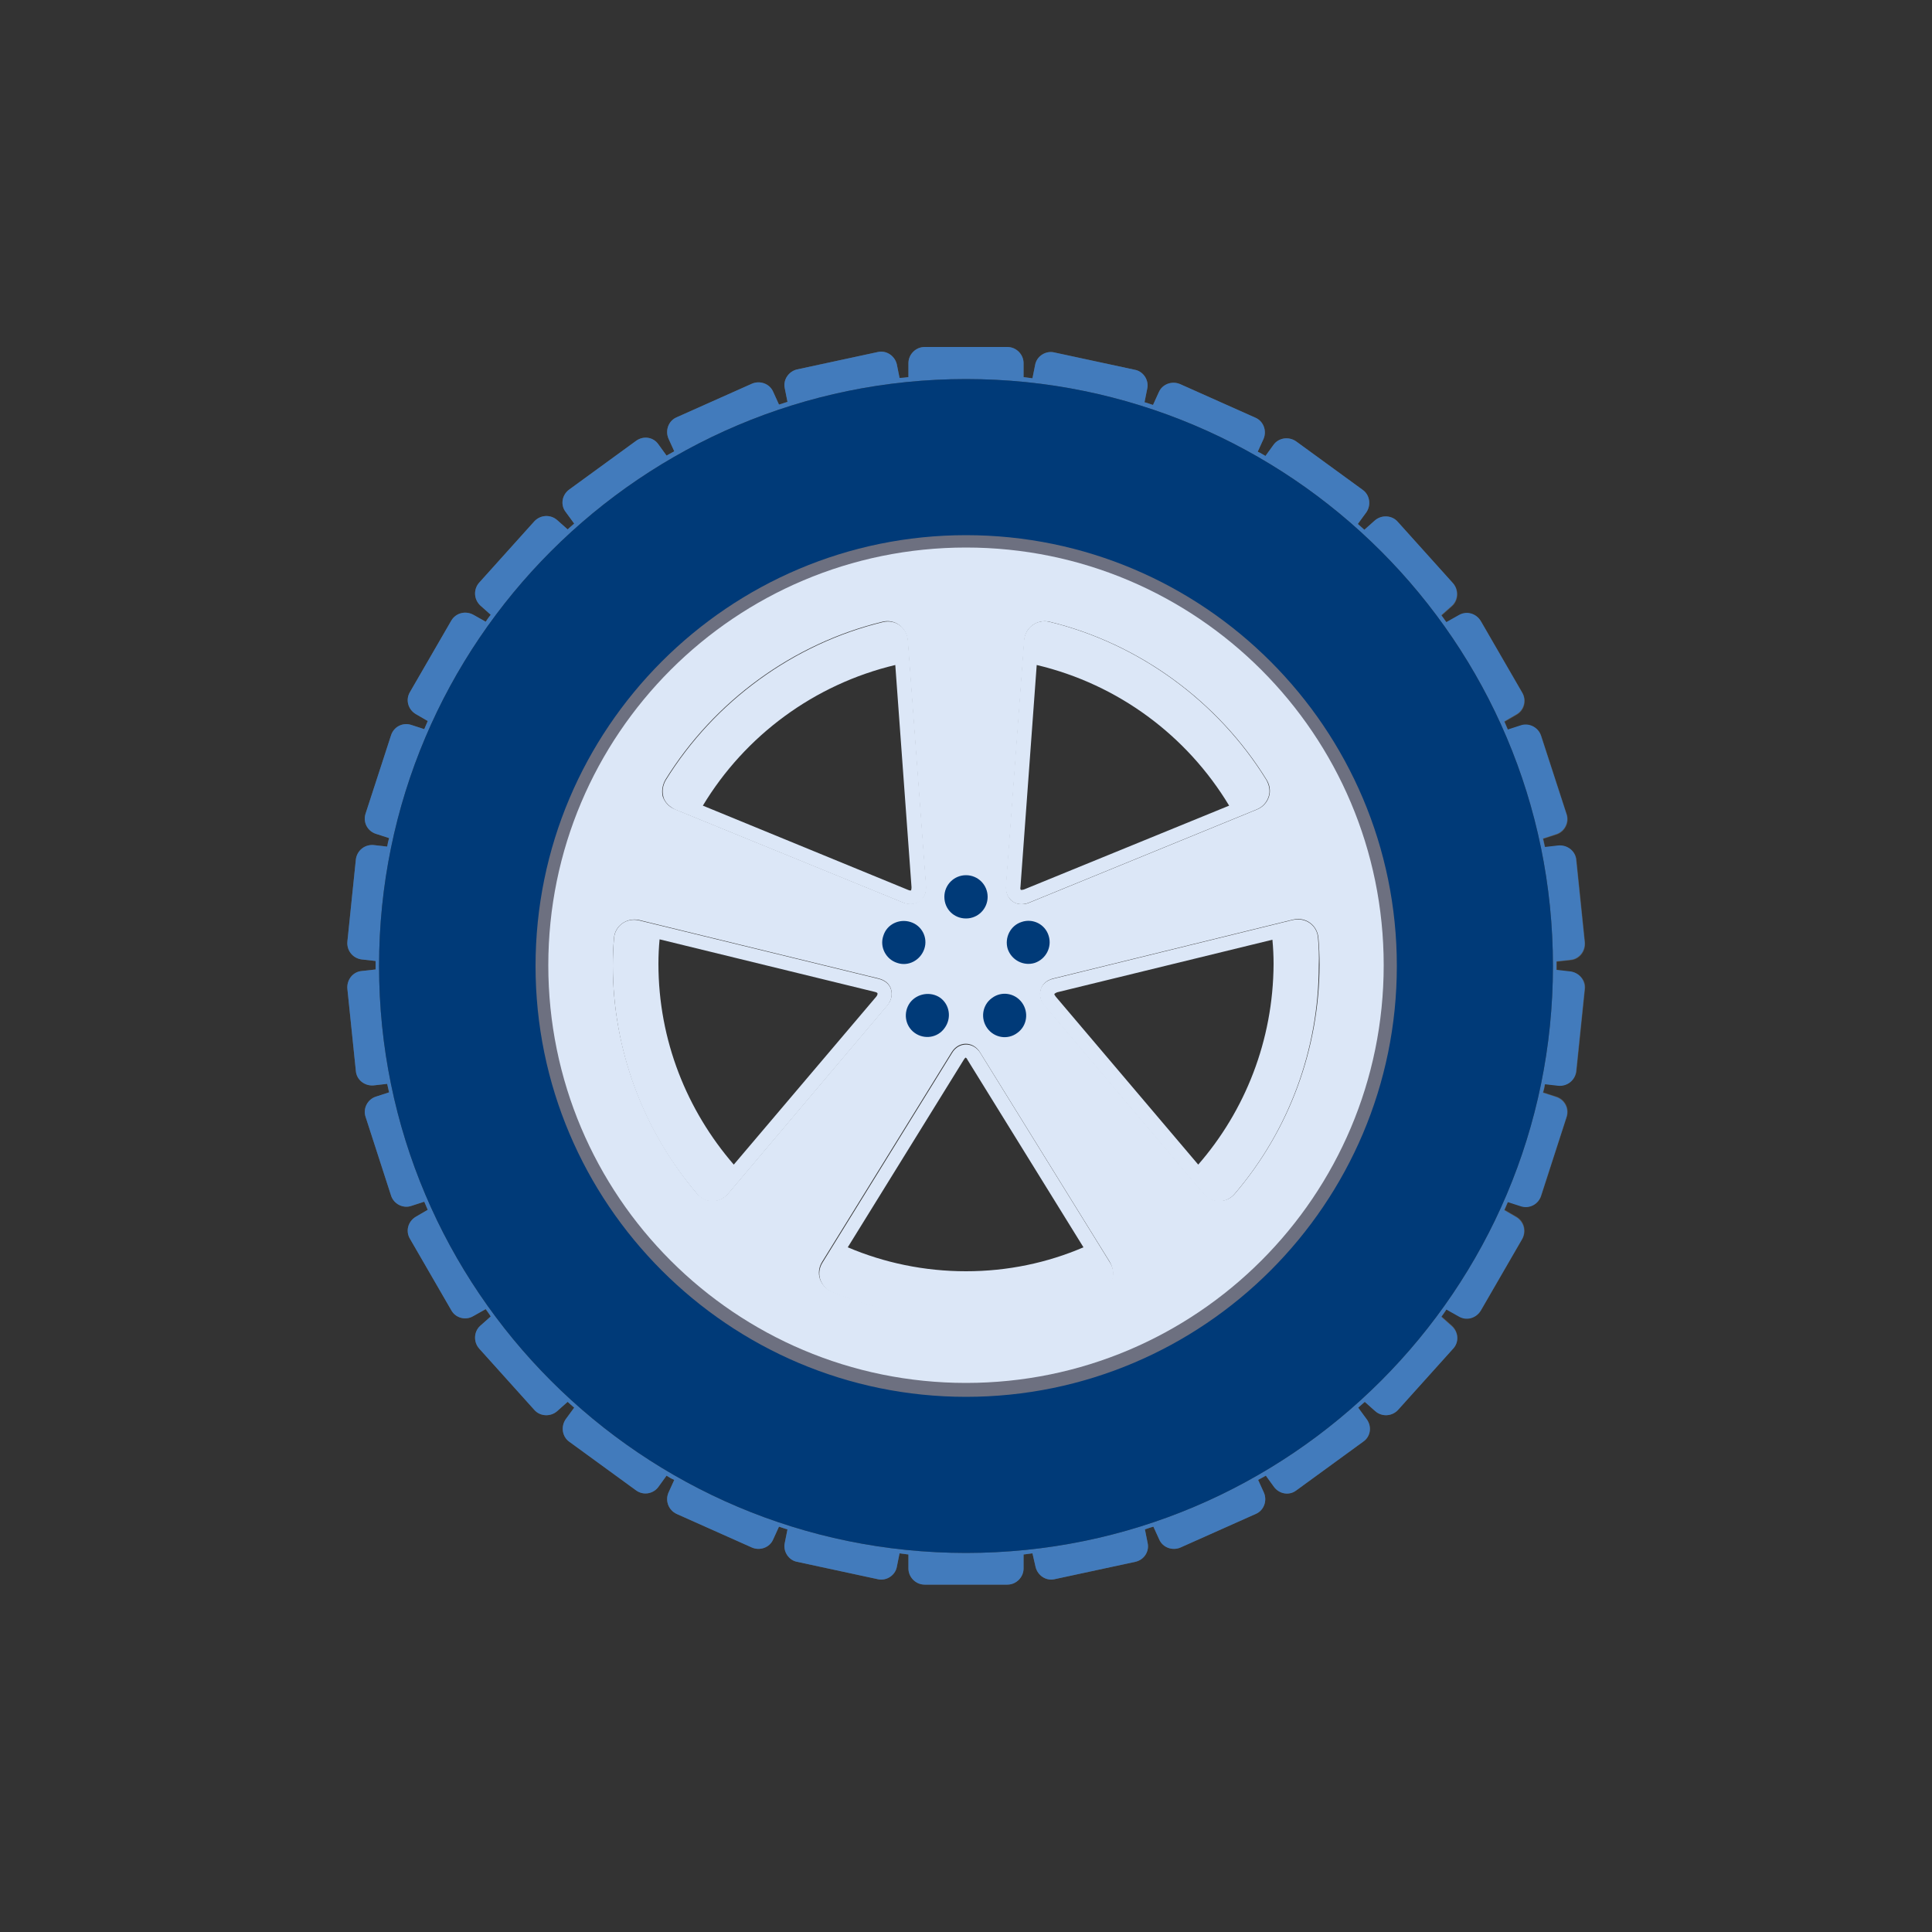
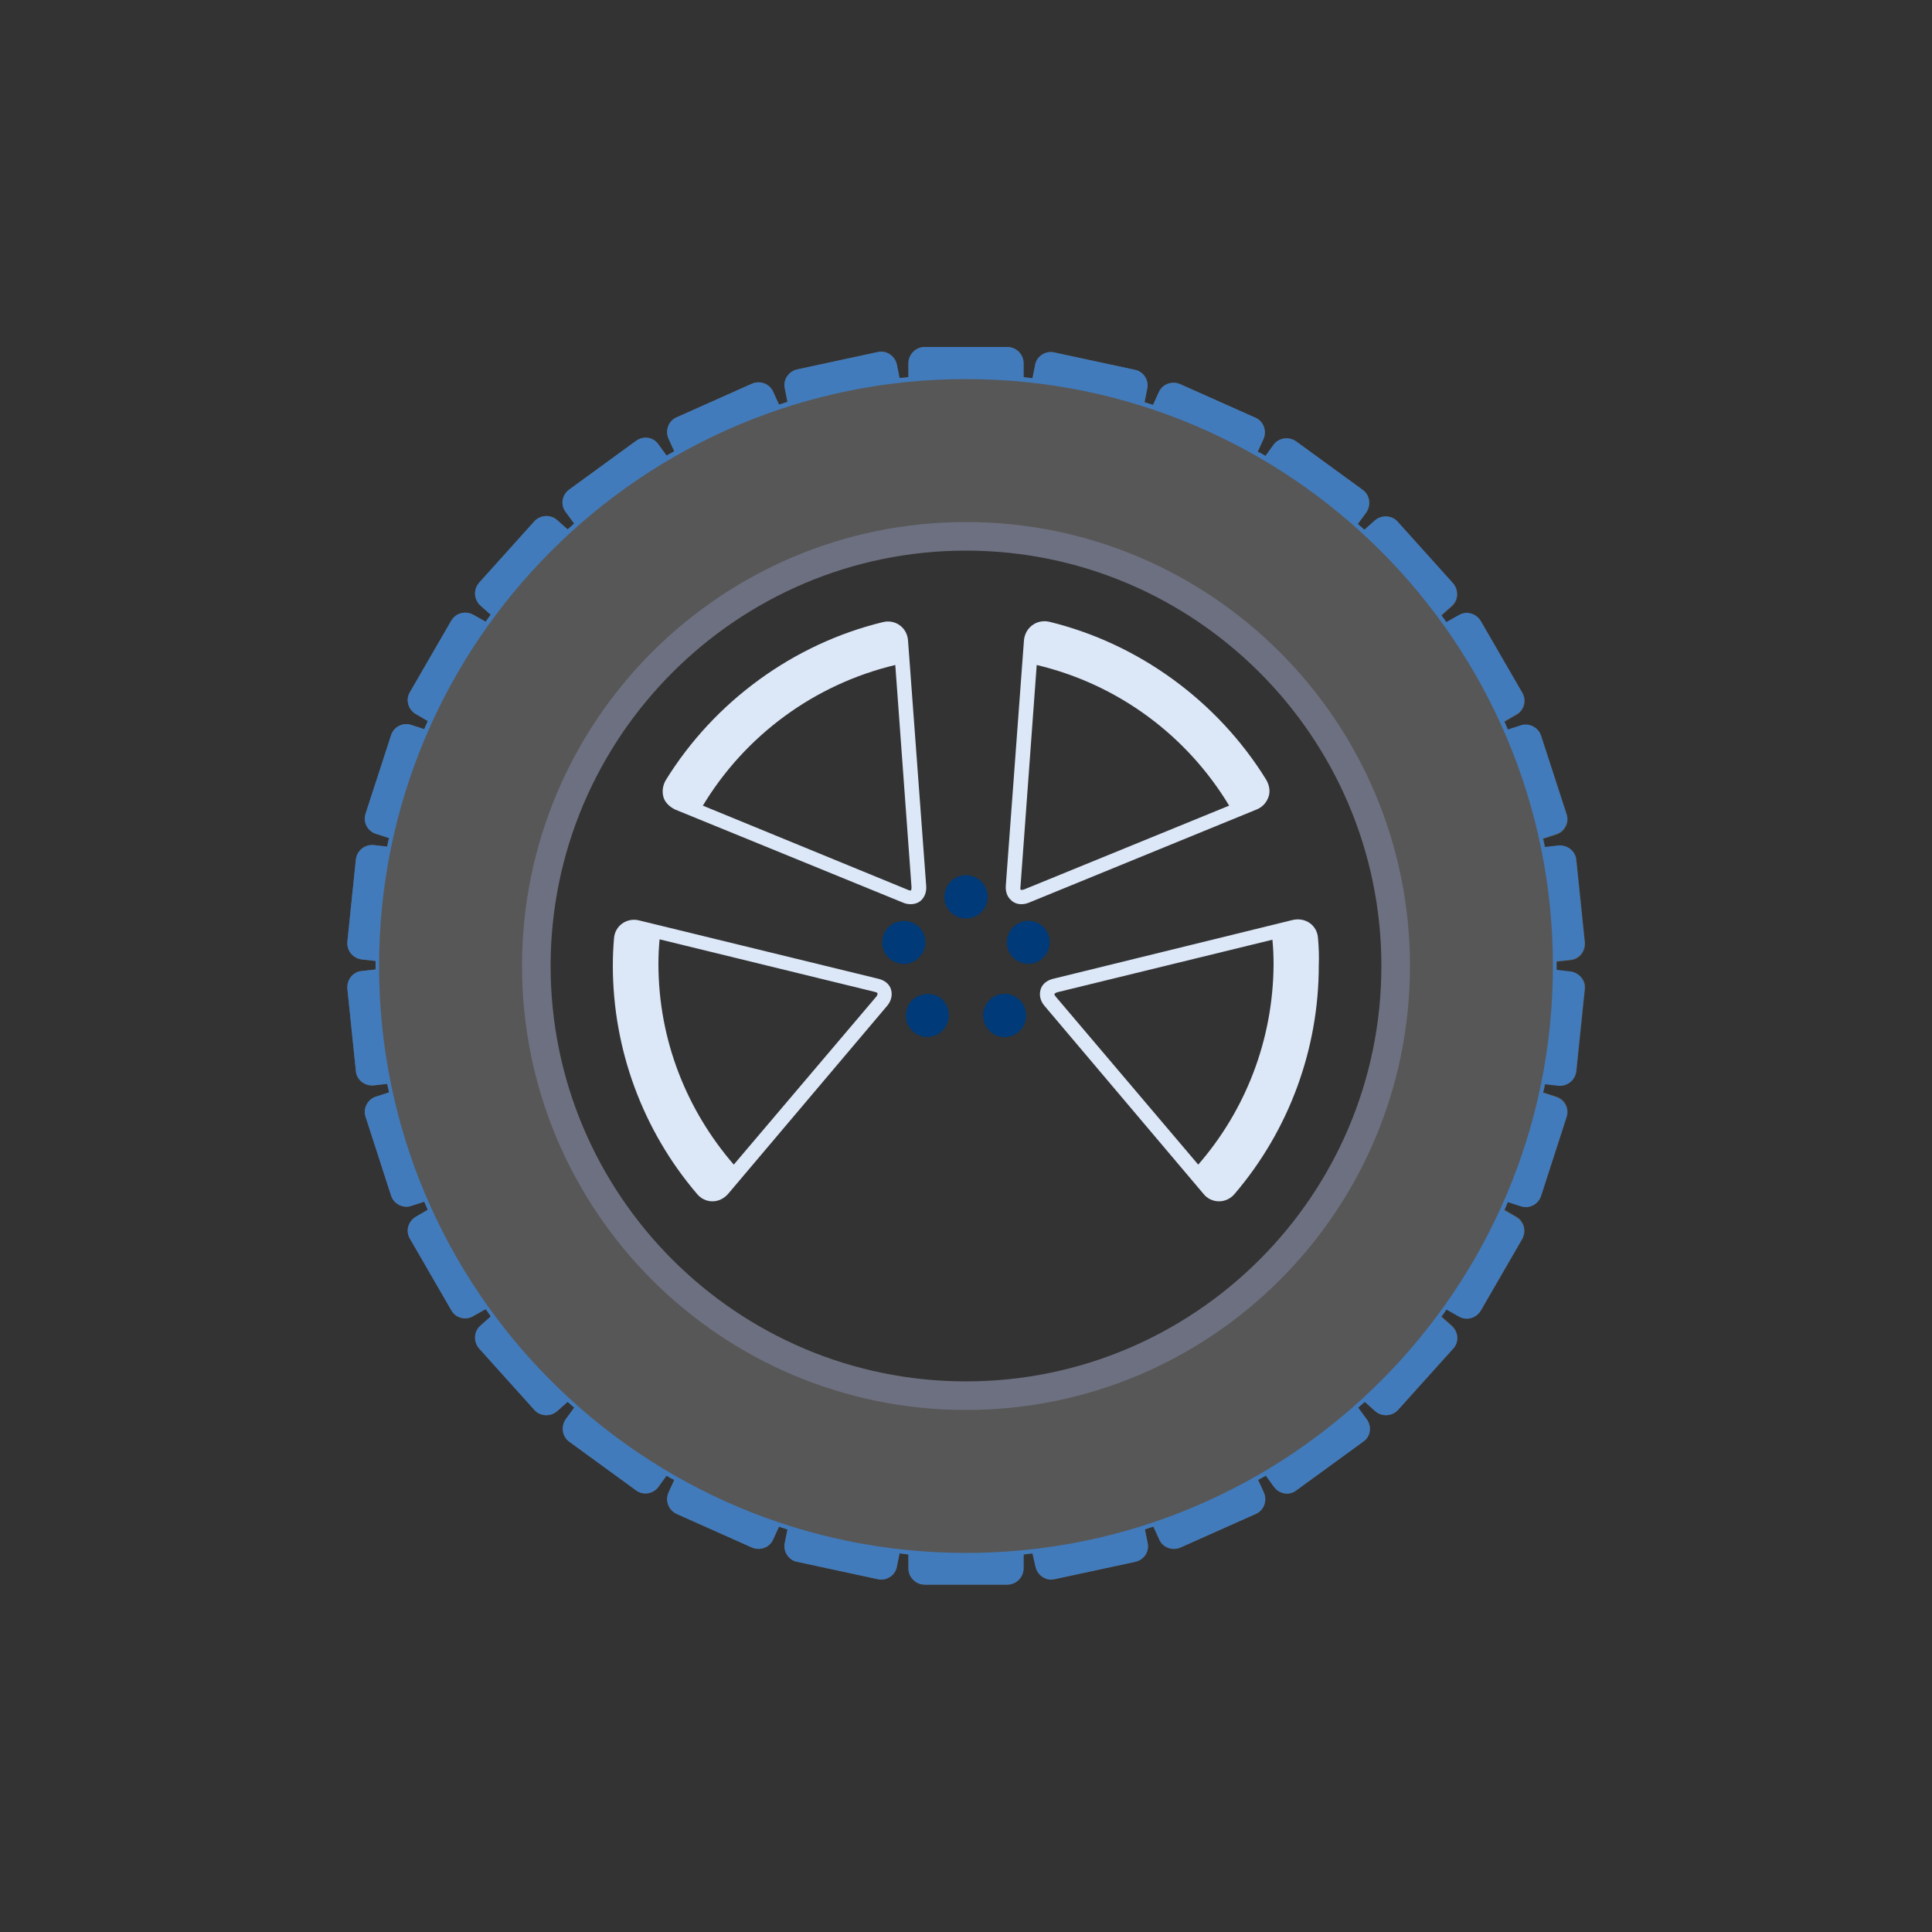
<svg xmlns="http://www.w3.org/2000/svg" version="1.1" id="Calque_1" x="0px" y="0px" viewBox="0 0 500 500" style="enable-background:new 0 0 500 500;" xml:space="preserve">
  <rect x="0" y="0" width="500" height="500" fill="#333333" stroke="none" />
  <style type="text/css"> .st0{fill:#003A78;} .st1{fill:#427BBC;} .st2{fill:#F2F4F7;} .st3{fill:#575757;} .st4{fill:#6D7080;} .st5{fill:#DCE7F7;} </style>
  <rect x="1401.5" y="-139.5" class="st0" width="95" height="57" />
  <rect x="1401" y="-73" class="st1" width="95" height="57" />
  <rect x="1450" y="-265" class="st2" width="74" height="92" />
  <path class="st3" d="M406.5,251.5l-3.6-0.4c0-0.4,0-0.8,0-1.1c0-0.4,0-0.8,0-1.1l3.6-0.4c2.3-0.2,3.9-2.3,3.7-4.6l-2.2-21.3 c-0.2-2.3-2.3-3.9-4.6-3.7l-3.5,0.4c-0.2-0.7-0.3-1.5-0.5-2.2l3.4-1.1c2.2-0.7,3.4-3.1,2.7-5.2l-6.6-20.3c-0.7-2.2-3.1-3.4-5.2-2.7 l-3.4,1.1c-0.3-0.7-0.6-1.4-0.9-2.1l3.1-1.8c2-1.1,2.7-3.7,1.5-5.7l-10.7-18.5c-1.2-2-3.7-2.7-5.7-1.5l-3.2,1.8 c-0.4-0.6-0.9-1.2-1.3-1.8l2.7-2.4c1.7-1.5,1.8-4.2,0.3-5.9L361.7,135c-1.5-1.7-4.2-1.8-5.9-0.3l-2.7,2.4c-0.6-0.5-1.1-1-1.7-1.5 l2.2-3c1.3-1.9,0.9-4.5-0.9-5.8l-17.3-12.6c-1.9-1.3-4.5-0.9-5.8,0.9l-2.1,2.9c-0.7-0.4-1.3-0.8-2-1.1l1.5-3.3 c0.9-2.1,0-4.6-2.1-5.5l-19.5-8.7c-2.1-0.9-4.6,0-5.5,2.1l-1.5,3.3c-0.7-0.2-1.4-0.5-2.2-0.7l0.7-3.5c0.5-2.2-1-4.5-3.2-4.9 l-20.9-4.5c-2.2-0.5-4.5,1-4.9,3.2l-0.7,3.5c-0.8-0.1-1.5-0.2-2.3-0.3v-3.6c0-2.3-1.9-4.2-4.2-4.2h-21.4c-2.3,0-4.2,1.9-4.2,4.2v3.6 c-0.8,0.1-1.5,0.2-2.3,0.2l-0.7-3.5c-0.5-2.2-2.7-3.7-4.9-3.2l-20.9,4.5c-2.2,0.5-3.7,2.7-3.2,4.9l0.7,3.5c-0.7,0.2-1.4,0.5-2.2,0.7 l-1.5-3.3c-0.9-2.1-3.4-3-5.5-2.1l-19.5,8.7c-2.1,0.9-3,3.4-2.1,5.5l1.5,3.3c-0.7,0.4-1.3,0.7-2,1.1l-2.1-2.9 c-1.3-1.9-3.9-2.3-5.8-0.9l-17.3,12.6c-1.9,1.4-2.3,4-0.9,5.8l2.2,3c-0.6,0.5-1.1,1-1.7,1.5l-2.7-2.4c-1.7-1.5-4.3-1.4-5.9,0.3 l-14.3,15.9c-1.5,1.7-1.4,4.3,0.3,5.9l2.7,2.4c-0.5,0.6-0.9,1.2-1.3,1.8l-3.2-1.8c-2-1.1-4.5-0.5-5.7,1.5l-10.7,18.5 c-1.2,2-0.5,4.5,1.5,5.7l3.1,1.8c-0.3,0.7-0.6,1.4-0.9,2.1l-3.4-1.1c-2.2-0.7-4.5,0.5-5.2,2.7l-6.6,20.3c-0.7,2.2,0.5,4.5,2.7,5.2 l3.4,1.1c-0.2,0.7-0.4,1.5-0.5,2.2l-3.5-0.4c-2.3-0.2-4.3,1.4-4.6,3.7l-2.2,21.3c-0.2,2.3,1.4,4.3,3.7,4.6l3.6,0.4 c0,0.4,0,0.8,0,1.1c0,0.4,0,0.8,0,1.1l-3.6,0.4c-2.3,0.2-3.9,2.3-3.7,4.6l2.2,21.3c0.2,2.3,2.3,3.9,4.6,3.7l3.5-0.4 c0.2,0.7,0.3,1.5,0.5,2.2l-3.4,1.1c-2.2,0.7-3.4,3.1-2.7,5.2l6.6,20.4c0.7,2.2,3.1,3.4,5.2,2.7l3.4-1.1c0.3,0.7,0.6,1.4,0.9,2.1 l-3.1,1.8c-2,1.2-2.7,3.7-1.5,5.7l10.7,18.5c1.1,2,3.7,2.7,5.7,1.5l3.2-1.8c0.4,0.6,0.9,1.2,1.3,1.9l-2.7,2.4 c-1.7,1.5-1.8,4.2-0.3,5.9l14.3,15.9c1.5,1.7,4.2,1.8,5.9,0.3l2.7-2.4c0.6,0.5,1.1,1,1.7,1.5l-2.2,3c-1.3,1.9-0.9,4.5,0.9,5.8 l17.3,12.6c1.9,1.4,4.5,0.9,5.8-0.9l2.1-2.9c0.6,0.4,1.3,0.8,2,1.1l-1.5,3.3c-0.9,2.1,0,4.5,2.1,5.5l19.5,8.7c2.1,0.9,4.6,0,5.5-2.1 l1.5-3.3c0.7,0.2,1.4,0.5,2.2,0.7l-0.7,3.5c-0.5,2.2,1,4.5,3.2,4.9l20.9,4.5c2.2,0.5,4.5-1,4.9-3.2l0.7-3.5c0.8,0.1,1.5,0.2,2.3,0.3 v3.6c0,2.3,1.9,4.2,4.2,4.2h21.4c2.3,0,4.2-1.9,4.2-4.2v-3.6c0.8-0.1,1.5-0.2,2.3-0.3l0.8,3.5c0.5,2.2,2.7,3.7,4.9,3.2l20.9-4.5 c2.3-0.5,3.7-2.7,3.2-4.9l-0.7-3.5c0.7-0.2,1.4-0.5,2.2-0.7l1.5,3.3c0.9,2.1,3.4,3,5.5,2.1l19.5-8.7c2.1-0.9,3-3.4,2.1-5.5l-1.5-3.3 c0.7-0.4,1.3-0.7,2-1.1l2.1,2.9c1.4,1.9,4,2.3,5.8,0.9l17.3-12.6c1.9-1.3,2.3-3.9,0.9-5.8l-2.2-3c0.6-0.5,1.1-1,1.7-1.5l2.7,2.4 c1.7,1.5,4.3,1.4,5.9-0.3l14.3-15.9c1.5-1.7,1.4-4.3-0.3-5.9l-2.7-2.4c0.4-0.6,0.9-1.2,1.3-1.9l3.2,1.8c2,1.2,4.5,0.5,5.7-1.5 l10.7-18.5c1.1-2,0.5-4.5-1.5-5.7l-3.1-1.8c0.3-0.7,0.6-1.4,0.9-2.1l3.4,1.1c2.2,0.7,4.5-0.5,5.2-2.7l6.6-20.4 c0.7-2.2-0.5-4.5-2.7-5.2l-3.4-1.1c0.2-0.7,0.4-1.5,0.5-2.2l3.5,0.4c2.3,0.2,4.3-1.4,4.6-3.7l2.2-21.3 C410.5,253.8,408.8,251.8,406.5,251.5z M250,361.5c-61.4,0-111.4-50-111.4-111.5c0-61.5,50-111.5,111.4-111.5 c61.5,0,111.5,50,111.5,111.5C361.5,311.5,311.5,361.5,250,361.5z" />
-   <path class="st4" d="M250,142.5c59.2,0,107.5,48.2,107.5,107.5c0,59.3-48.2,107.5-107.5,107.5c-59.3,0-107.5-48.2-107.5-107.5 C142.5,190.8,190.7,142.5,250,142.5L250,142.5z M250,135.1c-63.4,0-114.9,51.4-114.9,114.9c0,63.4,51.4,114.9,114.9,114.9 S364.9,313.4,364.9,250C364.9,186.6,313.4,135.1,250,135.1L250,135.1z" />
+   <path class="st4" d="M250,142.5c59.2,0,107.5,48.2,107.5,107.5c0,59.3-48.2,107.5-107.5,107.5c-59.3,0-107.5-48.2-107.5-107.5 C142.5,190.8,190.7,142.5,250,142.5L250,142.5z M250,135.1c-63.4,0-114.9,51.4-114.9,114.9c0,63.4,51.4,114.9,114.9,114.9 S364.9,313.4,364.9,250C364.9,186.6,313.4,135.1,250,135.1L250,135.1" />
  <path class="st1" d="M375.7,343.2l-2.7-2.4c0.4-0.6,0.9-1.2,1.3-1.9l3.2,1.8c2,1.2,4.5,0.5,5.7-1.5l10.7-18.5c1.1-2,0.5-4.5-1.5-5.7 l-3.1-1.8c0.3-0.7,0.6-1.4,0.9-2.1l3.4,1.1c2.2,0.7,4.5-0.5,5.2-2.7l6.6-20.4c0.7-2.2-0.5-4.5-2.7-5.2l-3.4-1.1 c0.2-0.7,0.4-1.5,0.5-2.2l3.5,0.4c2.3,0.2,4.3-1.4,4.6-3.7l2.2-21.3c0.2-2.3-1.4-4.3-3.7-4.6l-3.6-0.4c0-0.4,0-0.8,0-1.1 c0-0.4,0-0.8,0-1.1l3.6-0.4c2.3-0.2,3.9-2.3,3.7-4.6l-2.2-21.3c-0.2-2.3-2.3-3.9-4.6-3.7l-3.5,0.4c-0.2-0.7-0.3-1.5-0.5-2.2l3.4-1.1 c2.2-0.7,3.4-3.1,2.7-5.2l-6.6-20.3c-0.7-2.2-3.1-3.4-5.2-2.7l-3.4,1.1c-0.3-0.7-0.6-1.4-0.9-2.1l3.1-1.8c2-1.1,2.7-3.7,1.5-5.7 l-10.7-18.5c-1.2-2-3.7-2.7-5.7-1.5l-3.2,1.8c-0.4-0.6-0.9-1.2-1.3-1.8l2.7-2.4c1.7-1.5,1.8-4.2,0.3-5.9L361.7,135 c-1.5-1.7-4.2-1.8-5.9-0.3l-2.7,2.4c-0.6-0.5-1.1-1-1.7-1.5l2.2-3c1.3-1.9,0.9-4.5-0.9-5.8l-17.3-12.6c-1.9-1.3-4.5-0.9-5.8,0.9 l-2.1,2.9c-0.7-0.4-1.3-0.8-2-1.1l1.5-3.3c0.9-2.1,0-4.6-2.1-5.5l-19.5-8.7c-2.1-0.9-4.6,0-5.5,2.1l-1.5,3.3 c-0.7-0.2-1.4-0.5-2.2-0.7l0.7-3.5c0.5-2.2-1-4.5-3.2-4.9l-20.9-4.5c-2.2-0.5-4.5,1-4.9,3.2l-0.7,3.5c-0.8-0.1-1.5-0.2-2.3-0.3v-3.6 c0-2.3-1.9-4.2-4.2-4.2h-21.4c-2.3,0-4.2,1.9-4.2,4.2v3.6c-0.8,0.1-1.5,0.2-2.3,0.2l-0.7-3.5c-0.5-2.2-2.7-3.7-4.9-3.2l-20.9,4.5 c-2.2,0.5-3.7,2.7-3.2,4.9l0.7,3.5c-0.7,0.2-1.4,0.5-2.2,0.7l-1.5-3.3c-0.9-2.1-3.4-3-5.5-2.1l-19.5,8.7c-2.1,0.9-3,3.4-2.1,5.5 l1.5,3.3c-0.7,0.4-1.3,0.7-2,1.1l-2.1-2.9c-1.3-1.9-3.9-2.3-5.8-0.9l-17.3,12.6c-1.9,1.4-2.3,4-0.9,5.8l2.2,3 c-0.6,0.5-1.1,1-1.7,1.5l-2.7-2.4c-1.7-1.5-4.3-1.4-5.9,0.3l-14.3,15.9c-1.5,1.7-1.4,4.3,0.3,5.9l2.7,2.4c-0.5,0.6-0.9,1.2-1.3,1.8 l-3.2-1.8c-2-1.1-4.5-0.5-5.7,1.5l-10.7,18.5c-1.2,2-0.5,4.5,1.5,5.7l3.1,1.8c-0.3,0.7-0.6,1.4-0.9,2.1l-3.4-1.1 c-2.2-0.7-4.5,0.5-5.2,2.7l-6.6,20.3c-0.7,2.2,0.5,4.5,2.7,5.2l3.4,1.1c-0.2,0.7-0.4,1.5-0.5,2.2l-3.5-0.4c-2.3-0.2-4.3,1.4-4.6,3.7 l-2.2,21.3c-0.2,2.3,1.4,4.3,3.7,4.6l3.6,0.4c0,0.4,0,0.8,0,1.1c0,0.4,0,0.8,0,1.1l-3.6,0.4c-2.3,0.2-3.9,2.3-3.7,4.6l2.2,21.3 c0.2,2.3,2.3,3.9,4.6,3.7l3.5-0.4c0.2,0.7,0.3,1.5,0.5,2.2l-3.4,1.1c-2.2,0.7-3.4,3.1-2.7,5.2l6.6,20.4c0.7,2.2,3.1,3.4,5.2,2.7 l3.4-1.1c0.3,0.7,0.6,1.4,0.9,2.1l-3.1,1.8c-2,1.2-2.7,3.7-1.5,5.7l10.7,18.5c1.1,2,3.7,2.7,5.7,1.5l3.2-1.8 c0.4,0.6,0.9,1.2,1.3,1.9l-2.7,2.4c-1.7,1.5-1.8,4.2-0.3,5.9l14.3,15.9c1.5,1.7,4.2,1.8,5.9,0.3l2.7-2.4c0.6,0.5,1.1,1,1.7,1.5 l-2.2,3c-1.3,1.9-0.9,4.5,0.9,5.8l17.3,12.6c1.9,1.4,4.5,0.9,5.8-0.9l2.1-2.9c0.6,0.4,1.3,0.8,2,1.1l-1.5,3.3 c-0.9,2.1,0,4.5,2.1,5.5l19.5,8.7c2.1,0.9,4.6,0,5.5-2.1l1.5-3.3c0.7,0.2,1.4,0.5,2.2,0.7l-0.7,3.5c-0.5,2.2,1,4.5,3.2,4.9l20.9,4.5 c2.2,0.5,4.5-1,4.9-3.2l0.7-3.5c0.8,0.1,1.5,0.2,2.3,0.3v3.6c0,2.3,1.9,4.2,4.2,4.2h21.4c2.3,0,4.2-1.9,4.2-4.2v-3.6 c0.8-0.1,1.5-0.2,2.3-0.3l0.8,3.5c0.5,2.2,2.7,3.7,4.9,3.2l20.9-4.5c2.3-0.5,3.7-2.7,3.2-4.9l-0.7-3.5c0.7-0.2,1.4-0.5,2.2-0.7 l1.5,3.3c0.9,2.1,3.4,3,5.5,2.1l19.5-8.7c2.1-0.9,3-3.4,2.1-5.5l-1.5-3.3c0.7-0.4,1.3-0.7,2-1.1l2.1,2.9c1.4,1.9,4,2.3,5.8,0.9 l17.3-12.6c1.9-1.3,2.3-3.9,0.9-5.8l-2.2-3c0.6-0.5,1.1-1,1.7-1.5l2.7,2.4c1.7,1.5,4.3,1.4,5.9-0.3l14.3-15.9 C377.6,347.4,377.5,344.8,375.7,343.2z M250,401.9c-83.8,0-151.9-68.1-151.9-151.9c0-83.8,68.1-151.9,151.9-151.9 c83.8,0,151.9,68.1,151.9,151.9C401.9,333.8,333.8,401.9,250,401.9z" />
-   <path class="st0" d="M250,98.1c-83.8,0-151.9,68.1-151.9,151.9c0,83.8,68.1,151.9,151.9,151.9c83.8,0,151.9-68.1,151.9-151.9 C401.9,166.2,333.8,98.1,250,98.1z M250,361.5c-61.4,0-111.4-50-111.4-111.5c0-61.5,50-111.5,111.4-111.5 c61.5,0,111.5,50,111.5,111.5C361.5,311.5,311.5,361.5,250,361.5z" />
-   <path class="st5" d="M250,141.7c-59.7,0-108.1,48.4-108.1,108.1c0,59.7,48.4,108.1,108.1,108.1c59.7,0,108.1-48.4,108.1-108.1 C358.1,190.1,309.7,141.7,250,141.7z M265.1,165.7c0.2-3.3,3.3-5.5,6.5-4.8c23.1,5.6,43.6,20.5,56.2,40.9c0.8,1.3,1.1,2.9,0.6,4.4 c-0.5,1.5-1.6,2.7-3.1,3.3l-58.9,24.1c-0.7,0.3-1.3,0.4-2,0.4c-1.1,0-2.1-0.4-2.9-1.2c-0.8-0.9-1.2-2.1-1.1-3.5L265.1,165.7z M172.2,201.8c12.6-20.4,33.1-35.3,56.2-40.9c3.2-0.8,6.2,1.5,6.5,4.8l4.7,63.5c0.1,1.4-0.2,2.6-1.1,3.5c-0.7,0.8-1.7,1.2-2.9,1.2 c-0.6,0-1.3-0.1-2-0.4l-59-24.1c-1.5-0.6-2.6-1.8-3.1-3.3C171.2,204.7,171.4,203.2,172.2,201.8z M184.4,310.8c-1.5,0-2.9-0.7-4-1.9 c-14-16.5-21.8-37.5-21.8-59.1c0-2.4,0.1-4.7,0.3-7c0.2-3.2,3.3-5.4,6.5-4.7l61.9,15.1c1.7,0.4,2.9,1.4,3.3,2.8 c0.4,1.4,0.1,2.9-1,4.2l-41.1,48.6C187.4,310.1,185.9,310.8,184.4,310.8z M287.8,331c-0.5,1.5-1.6,2.6-3,3.2 c-11.1,4.6-22.8,6.9-34.8,6.9c-12,0-23.7-2.3-34.8-6.9c-1.4-0.6-2.5-1.8-3-3.2c-0.5-1.5-0.3-3.1,0.6-4.5l33.5-54.2 c1.8-2.9,5.5-2.9,7.3,0l33.5,54.1C288,327.9,288.3,329.6,287.8,331z M319.6,308.9c-1,1.2-2.4,1.9-4,1.9c-1.6,0-3-0.7-4.1-2 l-41.1-48.6c-1.1-1.3-1.5-2.8-1-4.2c0.4-1.4,1.6-2.4,3.3-2.8l61.9-15.2c3.3-0.8,6.3,1.4,6.6,4.7c0.2,2.3,0.3,4.6,0.3,7 C341.4,271.4,333.7,292.4,319.6,308.9z" />
  <g>
    <path class="st5" d="M264.3,234c0.6,0,1.3-0.1,2-0.4l58.9-24.1c1.5-0.6,2.6-1.8,3.1-3.3c0.5-1.4,0.2-3-0.6-4.4 c-12.6-20.4-33.1-35.3-56.2-40.9c-3.2-0.7-6.2,1.5-6.5,4.8l-4.7,63.5c-0.1,1.4,0.3,2.7,1.1,3.5C262.2,233.6,263.2,234,264.3,234z M268.3,172.1c21.1,5,38.9,18.3,49.8,36.4l-53.1,21.7c-0.3,0.1-0.5,0.1-0.6,0.1l-0.2,0c-0.1-0.1-0.2-0.3-0.1-0.8L268.3,172.1z" />
    <path class="st5" d="M174.7,209.5l59,24.1c0.7,0.3,1.3,0.4,2,0.4c1.1,0,2.2-0.4,2.9-1.2c0.8-0.9,1.2-2.1,1.1-3.5l-4.7-63.5 c-0.2-3.3-3.2-5.6-6.5-4.8c-23.1,5.6-43.6,20.5-56.2,40.9c-0.8,1.4-1,2.9-0.6,4.4C172.1,207.7,173.3,208.8,174.7,209.5z M231.7,172.1l4.2,57.5c0,0.5-0.1,0.7-0.1,0.8c-0.1,0.1-0.3,0.1-0.8-0.1l-53.1-21.8C192.8,190.4,210.7,177.1,231.7,172.1z" />
    <path class="st5" d="M230.6,256.1c-0.4-1.4-1.6-2.4-3.3-2.8l-61.9-15.1c-3.2-0.8-6.3,1.4-6.5,4.7c-0.2,2.3-0.3,4.6-0.3,7 c0,21.6,7.7,42.6,21.8,59.1c1,1.2,2.4,1.9,4,1.9c1.5,0,3-0.7,4.1-2l41.1-48.6C230.7,259,231,257.4,230.6,256.1z M226.8,257.9 l-36.9,43.5c-12.1-14-19.5-32.1-19.5-52c0-2.1,0.1-4.2,0.3-6.3l55.7,13.6c0.5,0.1,0.7,0.3,0.7,0.4 C227.1,257.3,227.1,257.5,226.8,257.9z" />
    <path class="st5" d="M341.1,242.8c-0.2-3.3-3.2-5.5-6.6-4.7l-61.9,15.2c-1.7,0.4-2.9,1.4-3.3,2.8c-0.4,1.4-0.1,2.9,1,4.2l41.1,48.6 c1,1.3,2.5,2,4.1,2c1.5,0,3-0.7,4-1.9c14.1-16.5,21.8-37.5,21.8-59.1C341.4,247.4,341.3,245.1,341.1,242.8z M310.1,301.4 l-36.9-43.5c-0.3-0.4-0.4-0.6-0.3-0.7c0,0,0.2-0.2,0.7-0.4l55.7-13.6c0.2,2.1,0.3,4.2,0.3,6.3C329.5,269.3,322.2,287.5,310.1,301.4 z" />
-     <path class="st5" d="M253.7,272.5c-1.8-2.9-5.6-2.9-7.3,0l-33.5,54.2c-0.9,1.4-1.1,3-0.6,4.5c0.5,1.4,1.6,2.6,3,3.2 c11.1,4.6,22.8,6.9,34.8,6.9c12,0,23.7-2.3,34.8-6.9c1.5-0.6,2.6-1.8,3-3.2c0.5-1.5,0.2-3.1-0.6-4.4L253.7,272.5z M250,329 c-10.8,0-21.2-2.2-30.6-6.2l30-48.5c0.3-0.5,0.5-0.6,0.5-0.6c0,0,0.3,0.1,0.5,0.6l30,48.5C271.1,326.8,260.8,329,250,329z" />
  </g>
  <g>
    <path class="st0" d="M250,237.7c3.1,0,5.6-2.5,5.6-5.6c0-3.1-2.5-5.6-5.6-5.6c-3.1,0-5.6,2.5-5.6,5.6 C244.4,235.3,246.9,237.7,250,237.7z" />
    <path class="st0" d="M264.4,238.6c-2.9,0.9-4.5,4.1-3.6,7c1,2.9,4.1,4.5,7,3.6c2.9-1,4.5-4.1,3.6-7 C270.5,239.2,267.3,237.6,264.4,238.6z" />
    <path class="st0" d="M255.5,266.1c1.8,2.5,5.3,3.1,7.8,1.2c2.5-1.8,3-5.3,1.2-7.8c-1.8-2.5-5.3-3.1-7.8-1.2 C254.2,260.1,253.7,263.6,255.5,266.1z" />
    <path class="st0" d="M239.2,245.6c1-2.9-0.6-6.1-3.6-7c-2.9-0.9-6.1,0.6-7,3.6c-1,2.9,0.7,6.1,3.6,7 C235.1,250.2,238.2,248.5,239.2,245.6z" />
    <path class="st0" d="M235.5,259.5c-1.8,2.5-1.3,6,1.2,7.8c2.5,1.8,6,1.3,7.8-1.3c1.8-2.5,1.3-6-1.2-7.8 C240.8,256.5,237.3,257.1,235.5,259.5z" />
  </g>
</svg>